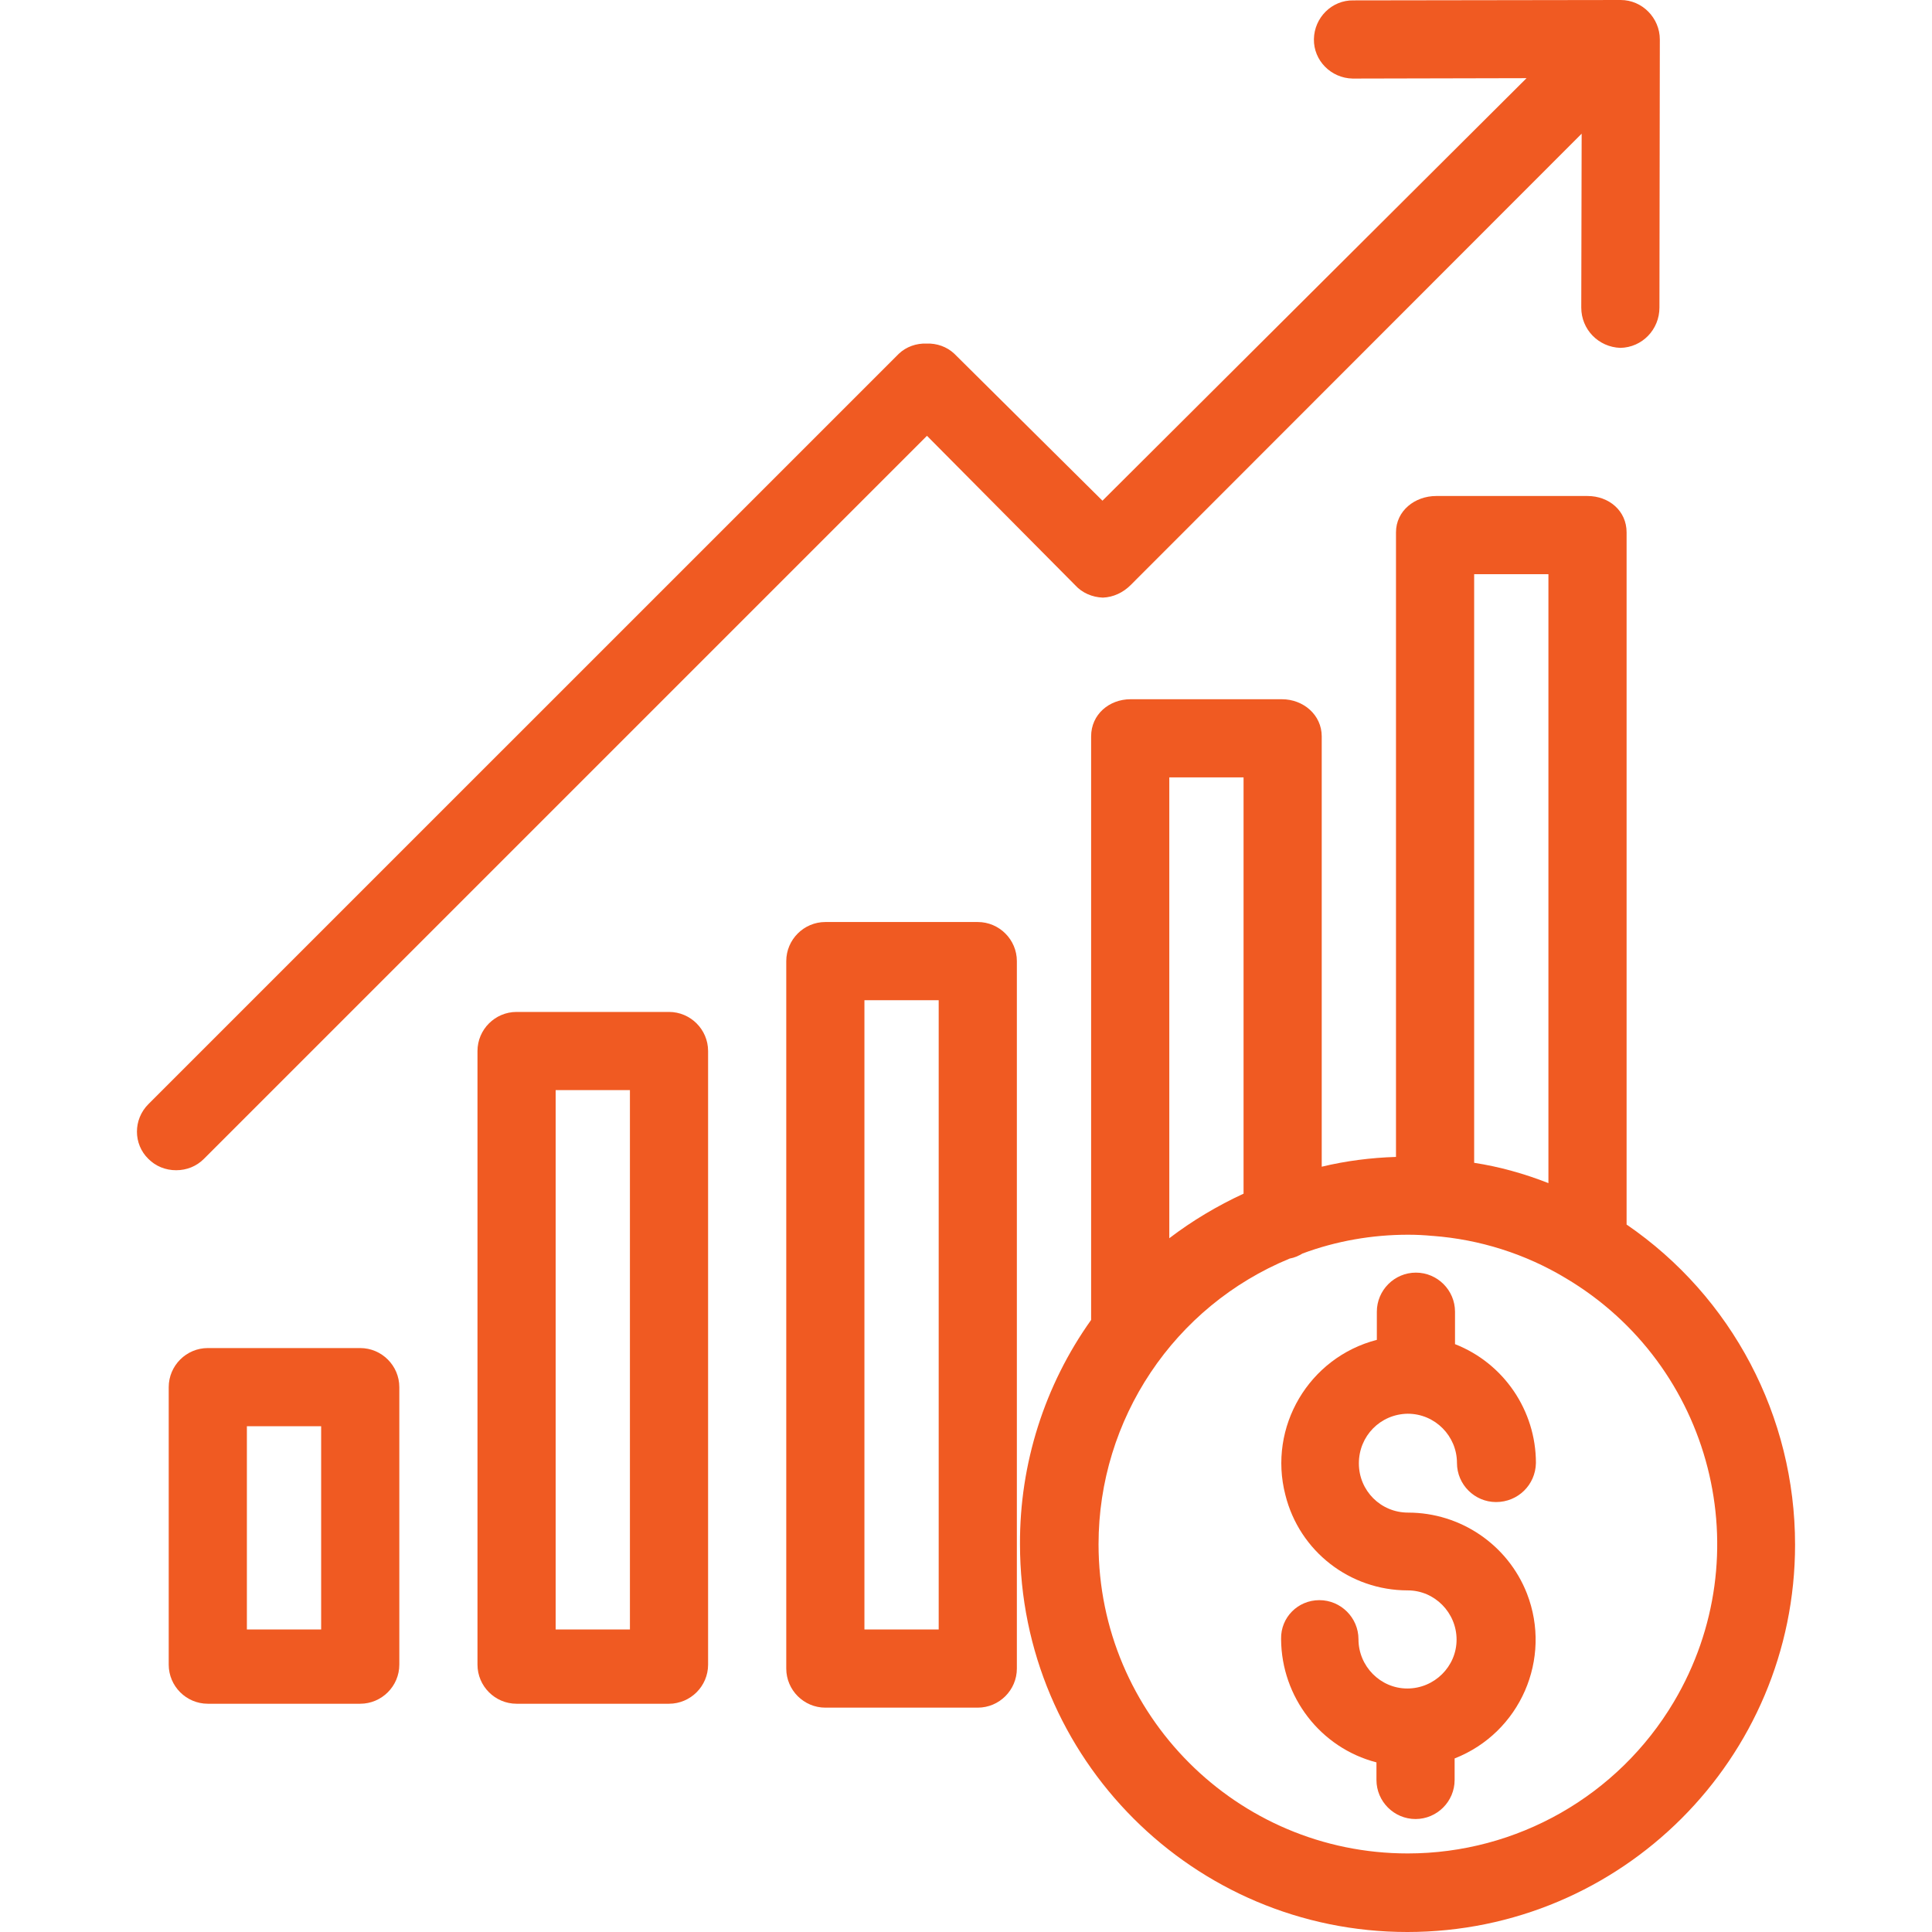
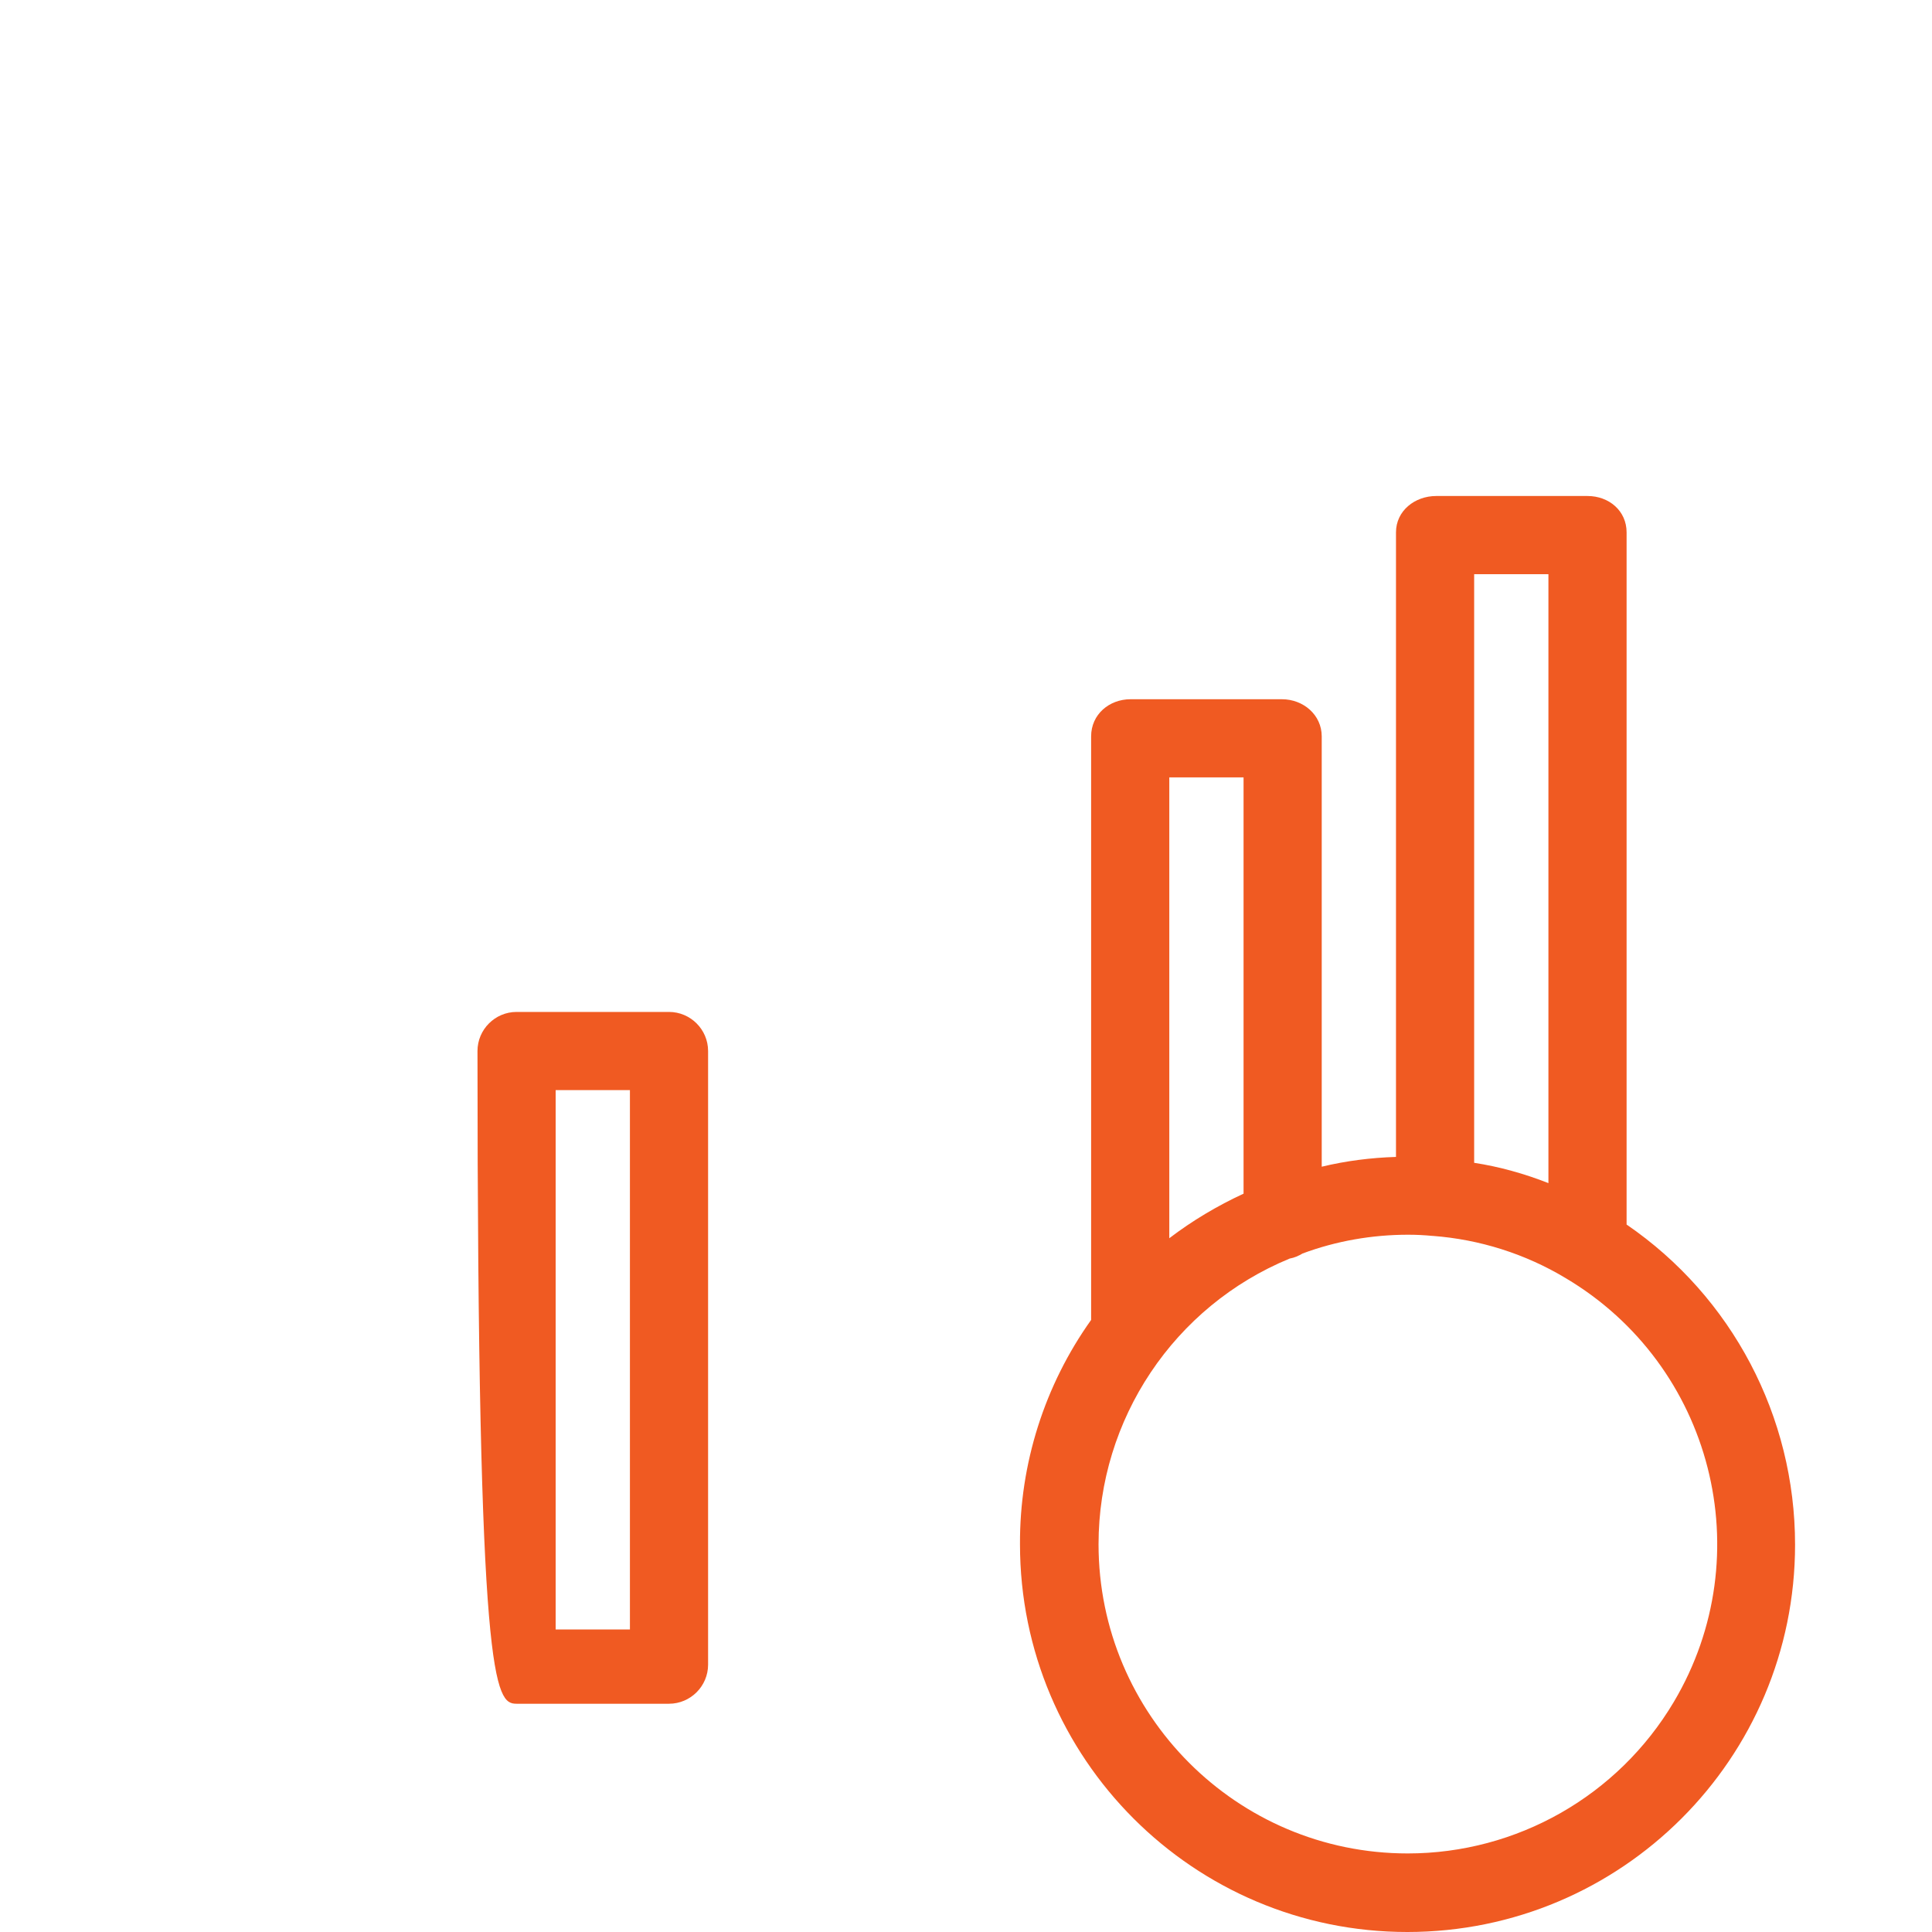
<svg xmlns="http://www.w3.org/2000/svg" width="89" height="89" viewBox="0 0 89 89" fill="none">
  <g clip-path="url(#clip0_848_279)">
    <path d="M74.931 56.41V24.523C74.931 23.533 74.121 22.849 73.131 22.849H66.163C65.172 22.849 64.308 23.533 64.308 24.523V53.295C63.156 53.331 62.003 53.476 60.887 53.746V33.922C60.887 32.932 60.041 32.211 59.051 32.211H52.083C51.092 32.211 50.264 32.914 50.264 33.922V60.804C48.121 63.811 46.969 67.43 46.987 71.139C46.987 81.006 54.981 89 64.83 89C74.697 89 82.692 81.006 82.692 71.157C82.692 65.251 79.793 59.741 74.931 56.41ZM67.909 26.45H71.33V54.502C70.232 54.07 69.079 53.746 67.909 53.566V26.45ZM53.865 35.812H57.286V54.988C56.08 55.546 54.927 56.23 53.865 57.041V35.812ZM77.11 78.395C74.535 82.734 69.872 85.381 64.848 85.381C56.98 85.381 50.606 78.989 50.606 71.139C50.606 65.377 54.081 60.173 59.411 57.977C59.627 57.941 59.825 57.851 60.005 57.743C61.553 57.167 63.21 56.879 64.866 56.879C65.244 56.879 65.605 56.897 65.983 56.933H66.001C68.161 57.095 70.268 57.761 72.122 58.877C78.892 62.892 81.125 71.625 77.11 78.395Z" fill="#F05A22" />
-     <path d="M64.866 69.68C63.606 69.68 62.598 68.672 62.598 67.412C62.598 66.151 63.588 65.143 64.848 65.125C66.109 65.125 67.117 66.151 67.117 67.394C67.117 68.384 67.927 69.194 68.918 69.194C69.926 69.194 70.736 68.402 70.754 67.394C70.754 64.981 69.278 62.802 67.027 61.92V60.425C67.027 59.435 66.217 58.625 65.226 58.625C64.236 58.625 63.426 59.435 63.426 60.425V61.722C60.293 62.532 58.402 65.737 59.213 68.87C59.861 71.463 62.184 73.263 64.848 73.263C66.091 73.263 67.099 74.29 67.099 75.532C67.099 76.774 66.073 77.783 64.83 77.783C63.588 77.783 62.58 76.756 62.58 75.514C62.58 74.524 61.769 73.713 60.779 73.713C59.789 73.713 58.997 74.506 59.015 75.496V75.514C59.033 78.179 60.833 80.519 63.408 81.186V81.996C63.408 82.986 64.218 83.796 65.208 83.796C66.199 83.796 67.009 82.986 67.009 81.996V81.005C70.034 79.817 71.51 76.414 70.34 73.407C69.458 71.157 67.279 69.68 64.866 69.68Z" fill="#F05A22" />
-     <path d="M30.818 46.616H23.796C22.806 46.616 21.996 47.426 21.996 48.416V76.684C21.996 77.675 22.806 78.485 23.796 78.485H30.818C31.809 78.485 32.619 77.675 32.619 76.684V48.416C32.619 47.426 31.809 46.616 30.818 46.616ZM29.018 75.064H25.597V50.217H29.018V75.064Z" fill="#F05A22" />
-     <path d="M45.042 42.474H38.02C37.03 42.474 36.22 43.285 36.22 44.275V76.864C36.22 77.855 37.03 78.665 38.02 78.665H45.042C46.033 78.665 46.843 77.855 46.843 76.864V44.275C46.843 43.285 46.033 42.474 45.042 42.474ZM43.242 75.064H39.821V46.075H43.242V75.064Z" fill="#F05A22" />
-     <path d="M16.594 62.1H9.572C8.582 62.1 7.772 62.91 7.772 63.901V76.684C7.772 77.675 8.582 78.485 9.572 78.485H16.594C17.584 78.485 18.395 77.675 18.395 76.684V63.901C18.395 62.91 17.584 62.1 16.594 62.1ZM14.794 75.064H11.373V65.701H14.794V75.064Z" fill="#F05A22" />
-     <path d="M74.661 0L62.346 0.018C61.355 0 60.545 0.81 60.527 1.801C60.509 2.791 61.319 3.601 62.31 3.619C62.328 3.619 62.328 3.619 62.346 3.619L70.322 3.601L50.786 23.065L43.962 16.295C43.62 15.971 43.152 15.809 42.684 15.827C42.216 15.809 41.748 15.971 41.406 16.295L6.835 50.865C6.133 51.567 6.133 52.701 6.835 53.386C7.177 53.728 7.628 53.908 8.114 53.908C8.6 53.908 9.05 53.728 9.392 53.386L42.702 20.076L49.526 26.954C49.85 27.314 50.318 27.512 50.804 27.53C51.29 27.512 51.74 27.296 52.083 26.954L72.861 6.158L72.843 14.17C72.843 15.178 73.635 15.989 74.643 16.025C75.651 16.007 76.444 15.178 76.444 14.17L76.462 1.819C76.462 0.828 75.651 0 74.661 0Z" fill="#F05A22" />
+     <path d="M30.818 46.616H23.796C22.806 46.616 21.996 47.426 21.996 48.416C21.996 77.675 22.806 78.485 23.796 78.485H30.818C31.809 78.485 32.619 77.675 32.619 76.684V48.416C32.619 47.426 31.809 46.616 30.818 46.616ZM29.018 75.064H25.597V50.217H29.018V75.064Z" fill="#F05A22" />
  </g>
  <defs>
    <clipPath id="clip0_848_279">
      <rect width="89" height="89" fill="white" />
    </clipPath>
  </defs>
</svg>